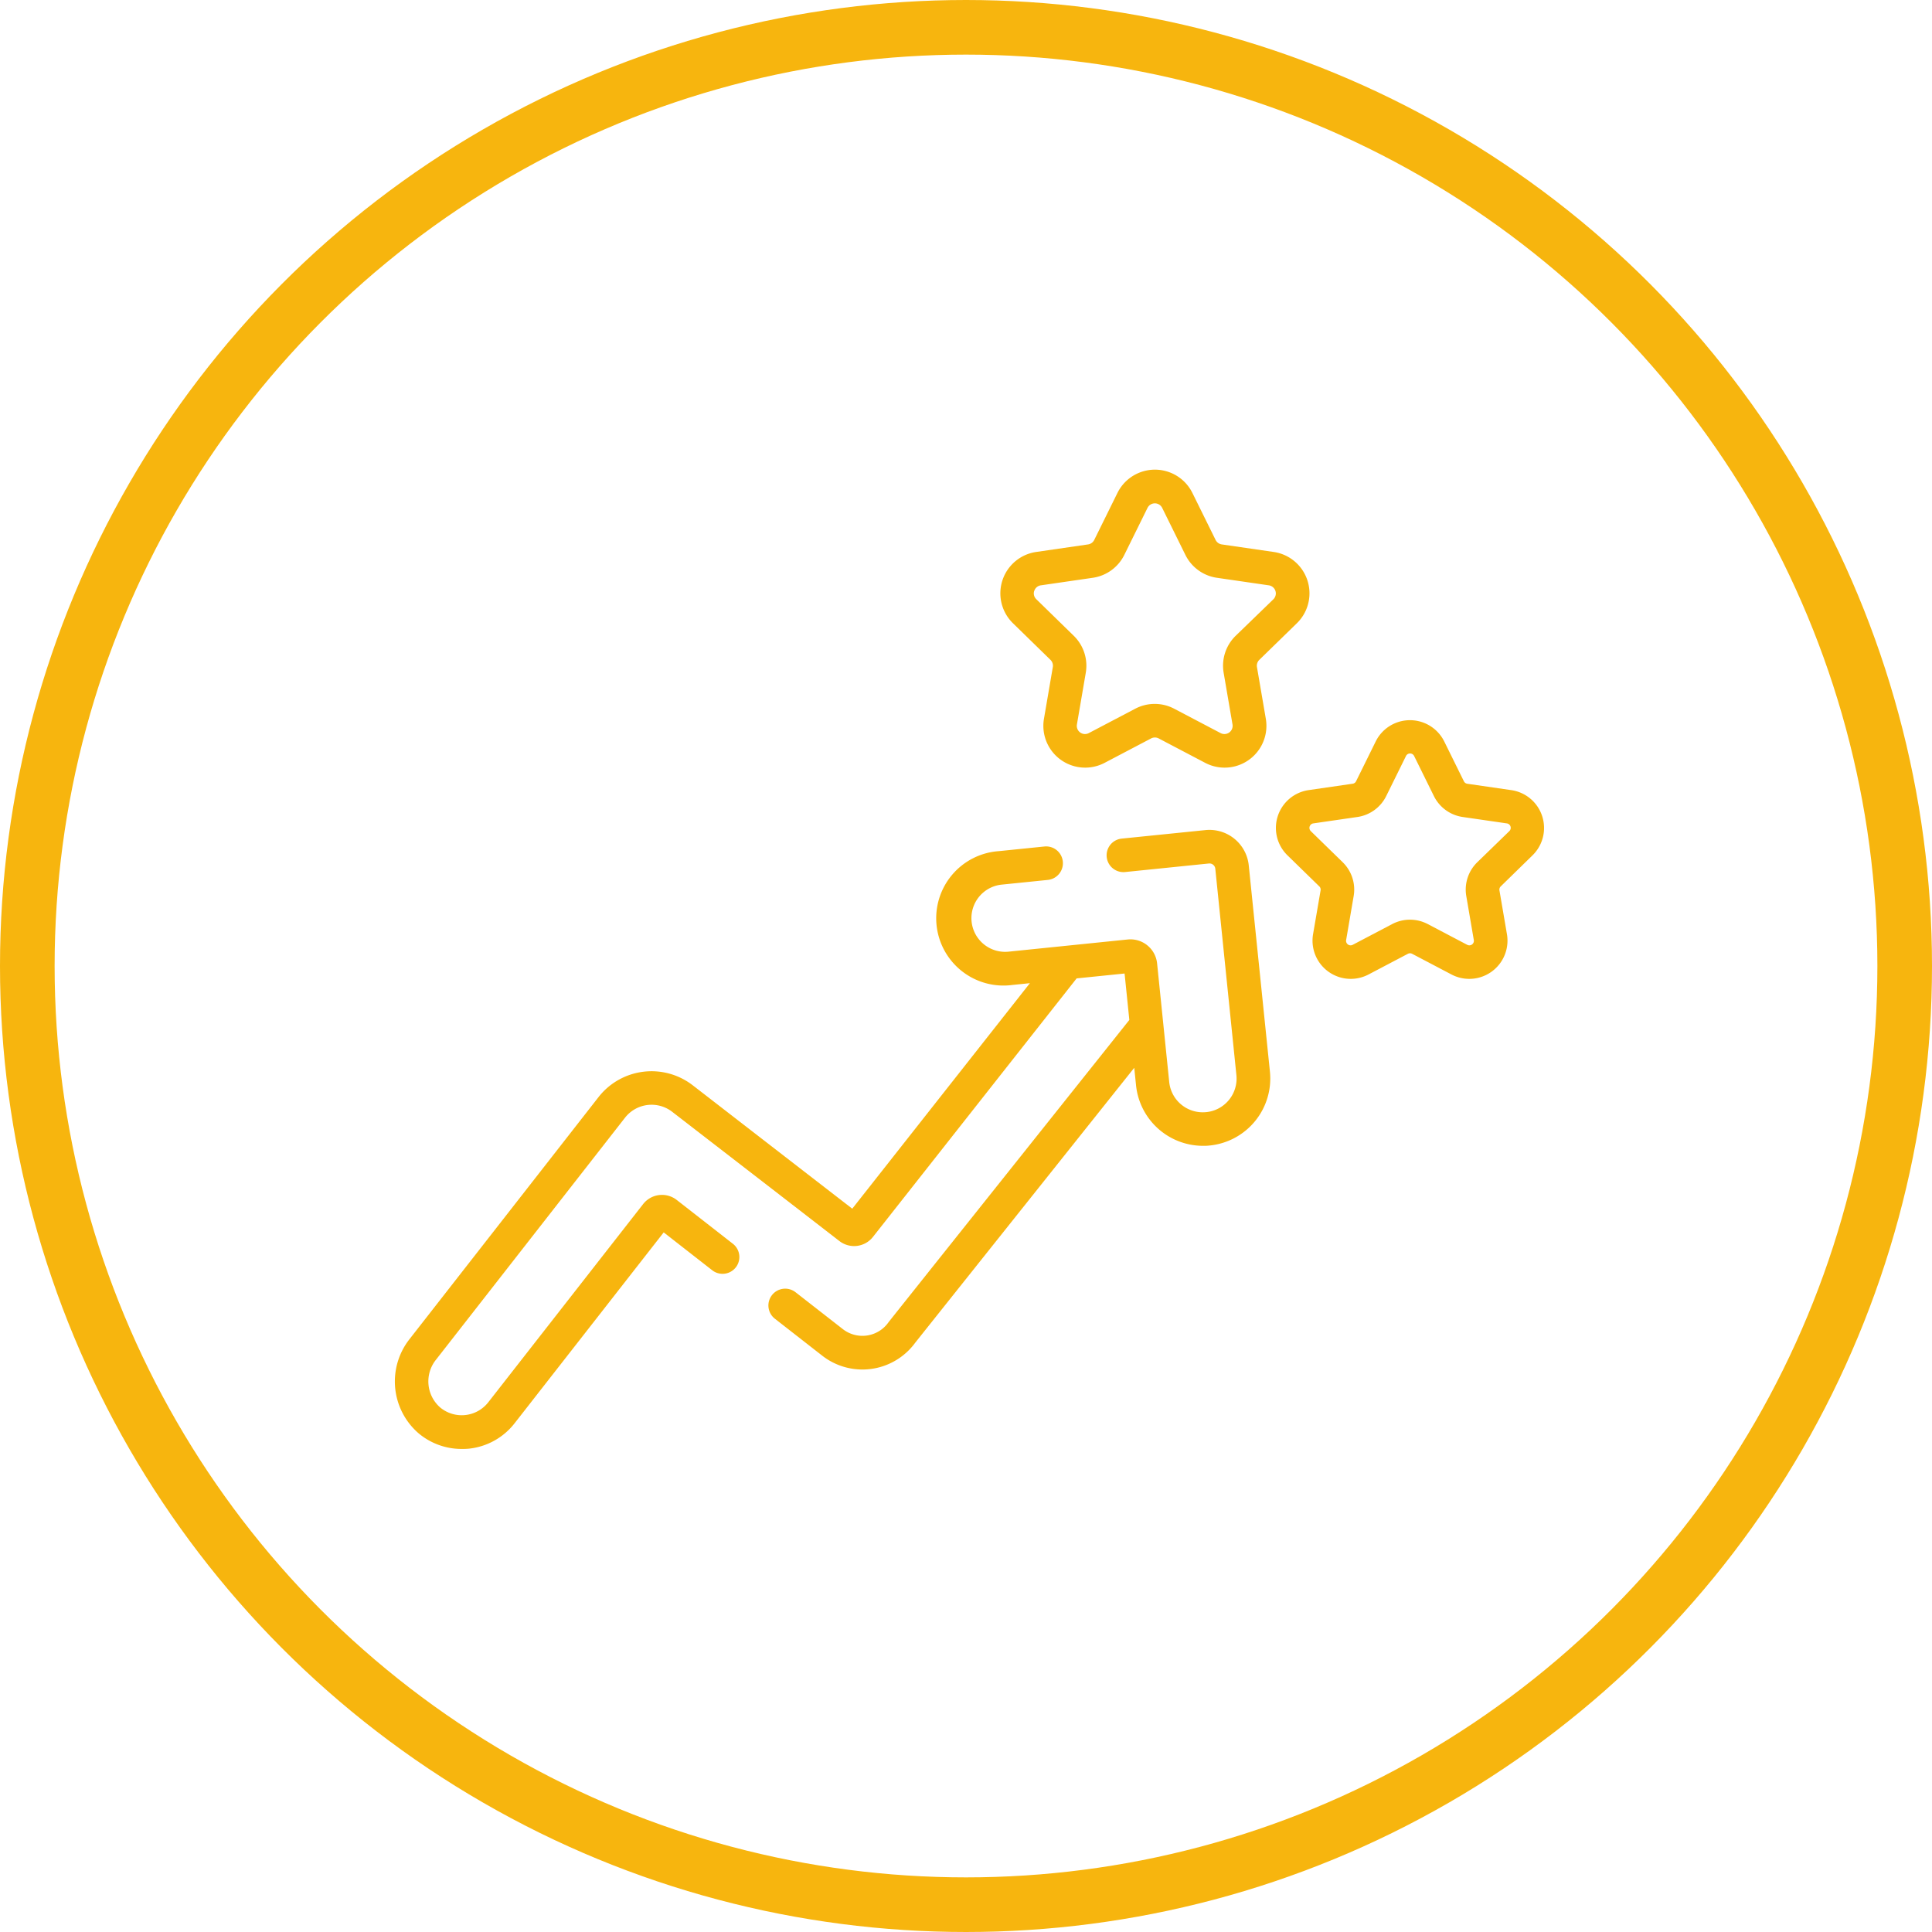
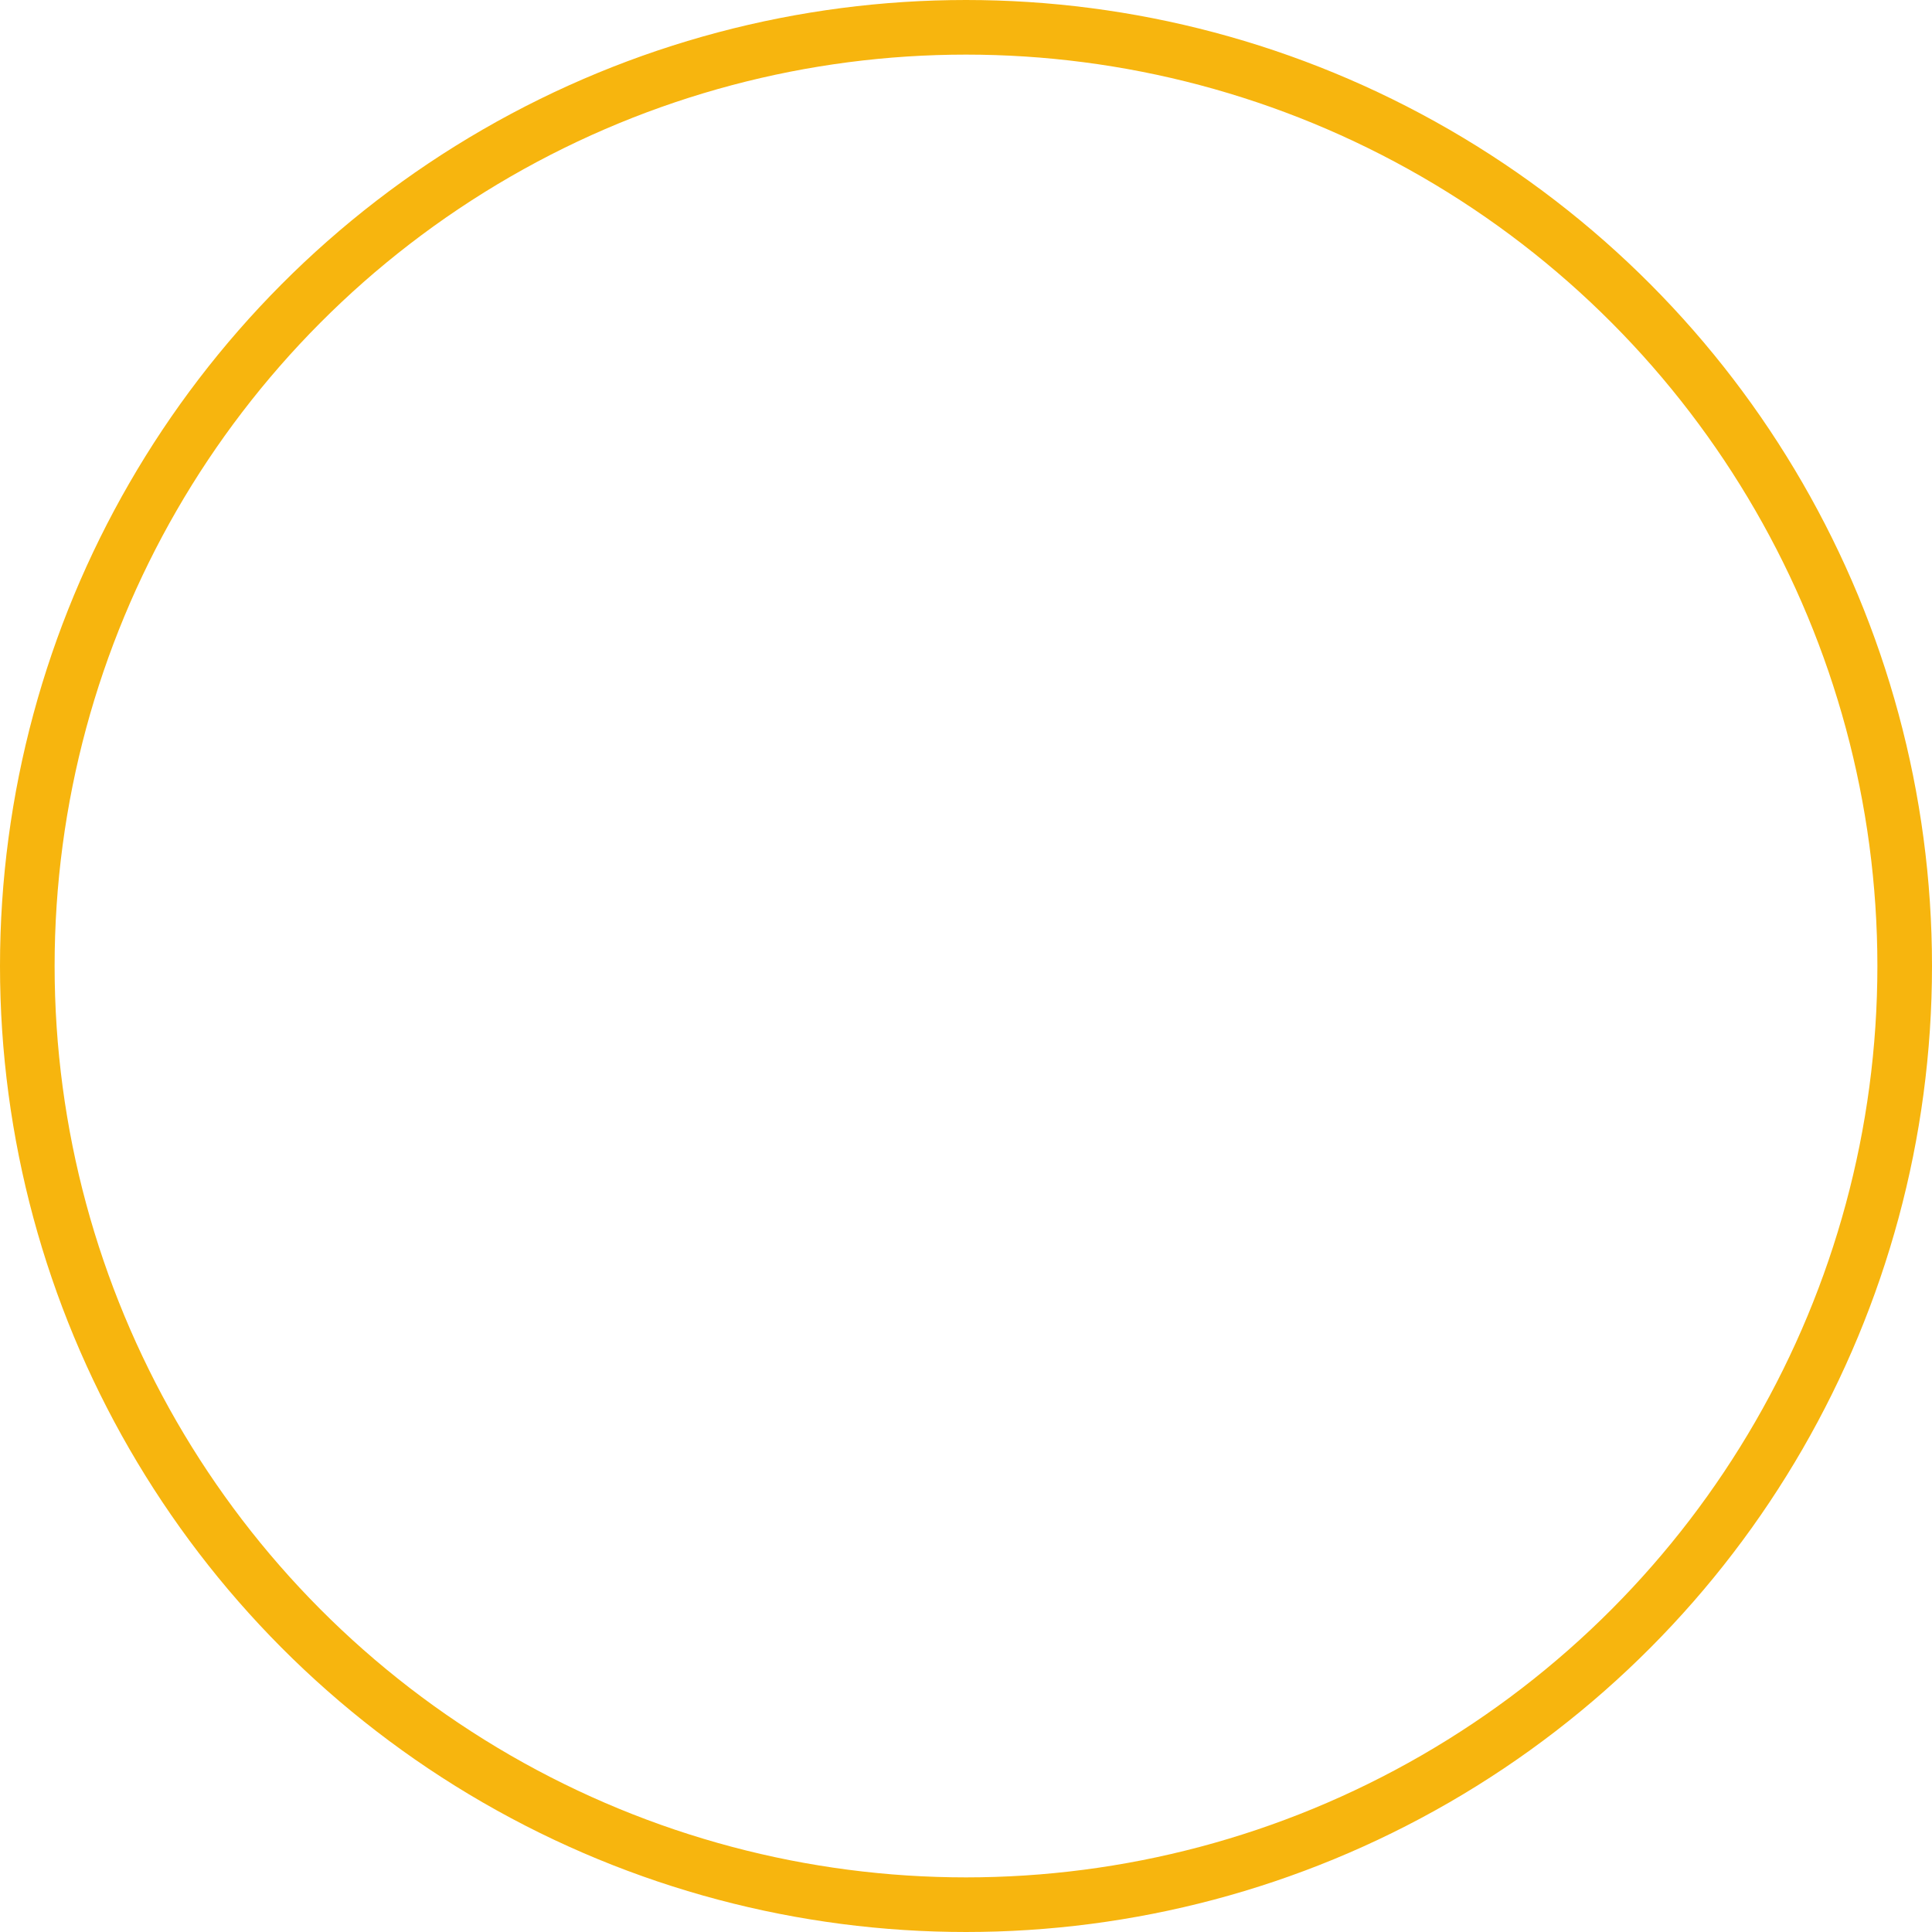
<svg xmlns="http://www.w3.org/2000/svg" width="70.748" height="70.748" viewBox="0 0 70.748 70.748">
  <defs>
    <style>
            .cls-2{fill:#f7b50e}
        </style>
  </defs>
  <g id="Foco_performance" transform="translate(-198.496 -3138)">
    <circle id="Elipse_89" cx="34.374" cy="34.374" r="34.374" fill="none" stroke="#f7b50e" stroke-miterlimit="10" stroke-width="2px" transform="translate(199.496 3139)" />
    <g id="Grupo_832" transform="translate(212.957 3155.198)">
      <g id="Grupo_829">
        <g id="Grupo_828">
          <g id="Grupo_827">
-             <path id="Trazado_1572" d="M31.267 199.637a1.447 1.447 0 0 0-1.584-1.29l-3.068.312a.615.615 0 0 0 .125 1.224l3.068-.313a.215.215 0 0 1 .234.191l.773 7.562a1.235 1.235 0 0 1-1.1 1.352h-.007a1.234 1.234 0 0 1-1.353-1.1l-.444-4.346a.982.982 0 0 0-1.075-.876l-4.346.444a1.234 1.234 0 1 1-.25-2.455l1.669-.17a.615.615 0 0 0-.125-1.224l-1.669.17a2.464 2.464 0 1 0 .5 4.9l.638-.065-6.505 8.258-1.643-1.27-4.189-3.241a2.465 2.465 0 0 0-3.46.425l-6.924 8.867a2.508 2.508 0 0 0 .328 3.438 2.444 2.444 0 0 0 1.581.579A2.524 2.524 0 0 0 2.7 221a2.444 2.444 0 0 0 1.685-.934l5.458-6.987 1.777 1.387a.615.615 0 0 0 .757-.97l-2.057-1.605a.877.877 0 0 0-1.23.151L3.419 219.3a1.234 1.234 0 0 1-1.768.184 1.268 1.268 0 0 1-.15-1.738l6.925-8.866a1.234 1.234 0 0 1 1.733-.213l4.2 3.245 1.921 1.486a.879.879 0 0 0 1.224-.151l7.46-9.469 1.756-.179.174 1.7-.989 1.242c-2.842 3.567-7.6 9.536-7.824 9.821a1.167 1.167 0 0 1-1.693.247l-1.717-1.339a.615.615 0 0 0-.757.97l1.717 1.34a2.393 2.393 0 0 0 3.417-.454c.223-.282 4.979-6.25 7.82-9.816l.206-.258.066.643a2.468 2.468 0 0 0 2.45 2.214c.08 0 .162 0 .244-.012h.009a2.467 2.467 0 0 0 2.2-2.7z" class="cls-2" transform="translate(0 -185.148)" />
-             <path id="Trazado_1573" d="M271.518 44.836a.3.3 0 0 1 .086.266l-.324 1.891a1.531 1.531 0 0 0 2.222 1.614l1.7-.893a.3.3 0 0 1 .28 0l1.7.893a1.531 1.531 0 0 0 2.222-1.614l-.324-1.891a.3.3 0 0 1 .086-.266l1.374-1.339a1.531 1.531 0 0 0-.849-2.612l-1.9-.276a.3.3 0 0 1-.226-.164l-.849-1.72a1.531 1.531 0 0 0-2.746 0l-.849 1.72a.3.3 0 0 1-.226.164l-1.9.276a1.531 1.531 0 0 0-.849 2.612zm-.591-2.529a.293.293 0 0 1 .242-.2l1.9-.276a1.531 1.531 0 0 0 1.153-.838l.849-1.72a.3.3 0 0 1 .539 0l.849 1.72a1.531 1.531 0 0 0 1.153.838l1.9.276a.3.3 0 0 1 .167.513l-1.379 1.335a1.531 1.531 0 0 0-.44 1.355l.324 1.891a.3.3 0 0 1-.436.317l-1.7-.893a1.532 1.532 0 0 0-1.425 0l-1.7.893a.3.3 0 0 1-.436-.317l.324-1.891a1.531 1.531 0 0 0-.44-1.355L271 42.616a.293.293 0 0 1-.076-.308z" class="cls-2" transform="translate(-247.512 -37.871)" />
-             <path id="Trazado_1574" d="M401.8 154.334a1.4 1.4 0 0 0-.774-2.382l-1.619-.235a.166.166 0 0 1-.125-.091l-.724-1.467a1.4 1.4 0 0 0-2.5 0l-.724 1.467a.165.165 0 0 1-.125.09l-1.619.235a1.4 1.4 0 0 0-.774 2.382l1.171 1.142a.165.165 0 0 1 .048.146l-.277 1.612a1.4 1.4 0 0 0 2.026 1.472l1.448-.761a.166.166 0 0 1 .154 0l1.448.761a1.4 1.4 0 0 0 2.026-1.472l-.276-1.612a.165.165 0 0 1 .048-.146zm-2.03.26a1.4 1.4 0 0 0-.4 1.236l.276 1.612a.166.166 0 0 1-.24.174l-1.448-.761a1.4 1.4 0 0 0-1.3 0l-1.448.761a.166.166 0 0 1-.24-.175l.276-1.612a1.4 1.4 0 0 0-.4-1.236l-1.171-1.142a.166.166 0 0 1 .092-.282l1.619-.235a1.4 1.4 0 0 0 1.051-.764l.724-1.467a.166.166 0 0 1 .3 0l.724 1.467a1.4 1.4 0 0 0 1.051.764l1.619.235a.165.165 0 0 1 .092.282z" class="cls-2" transform="translate(-360.137 -140.215)" />
-           </g>
+             </g>
        </g>
      </g>
    </g>
  </g>
</svg>